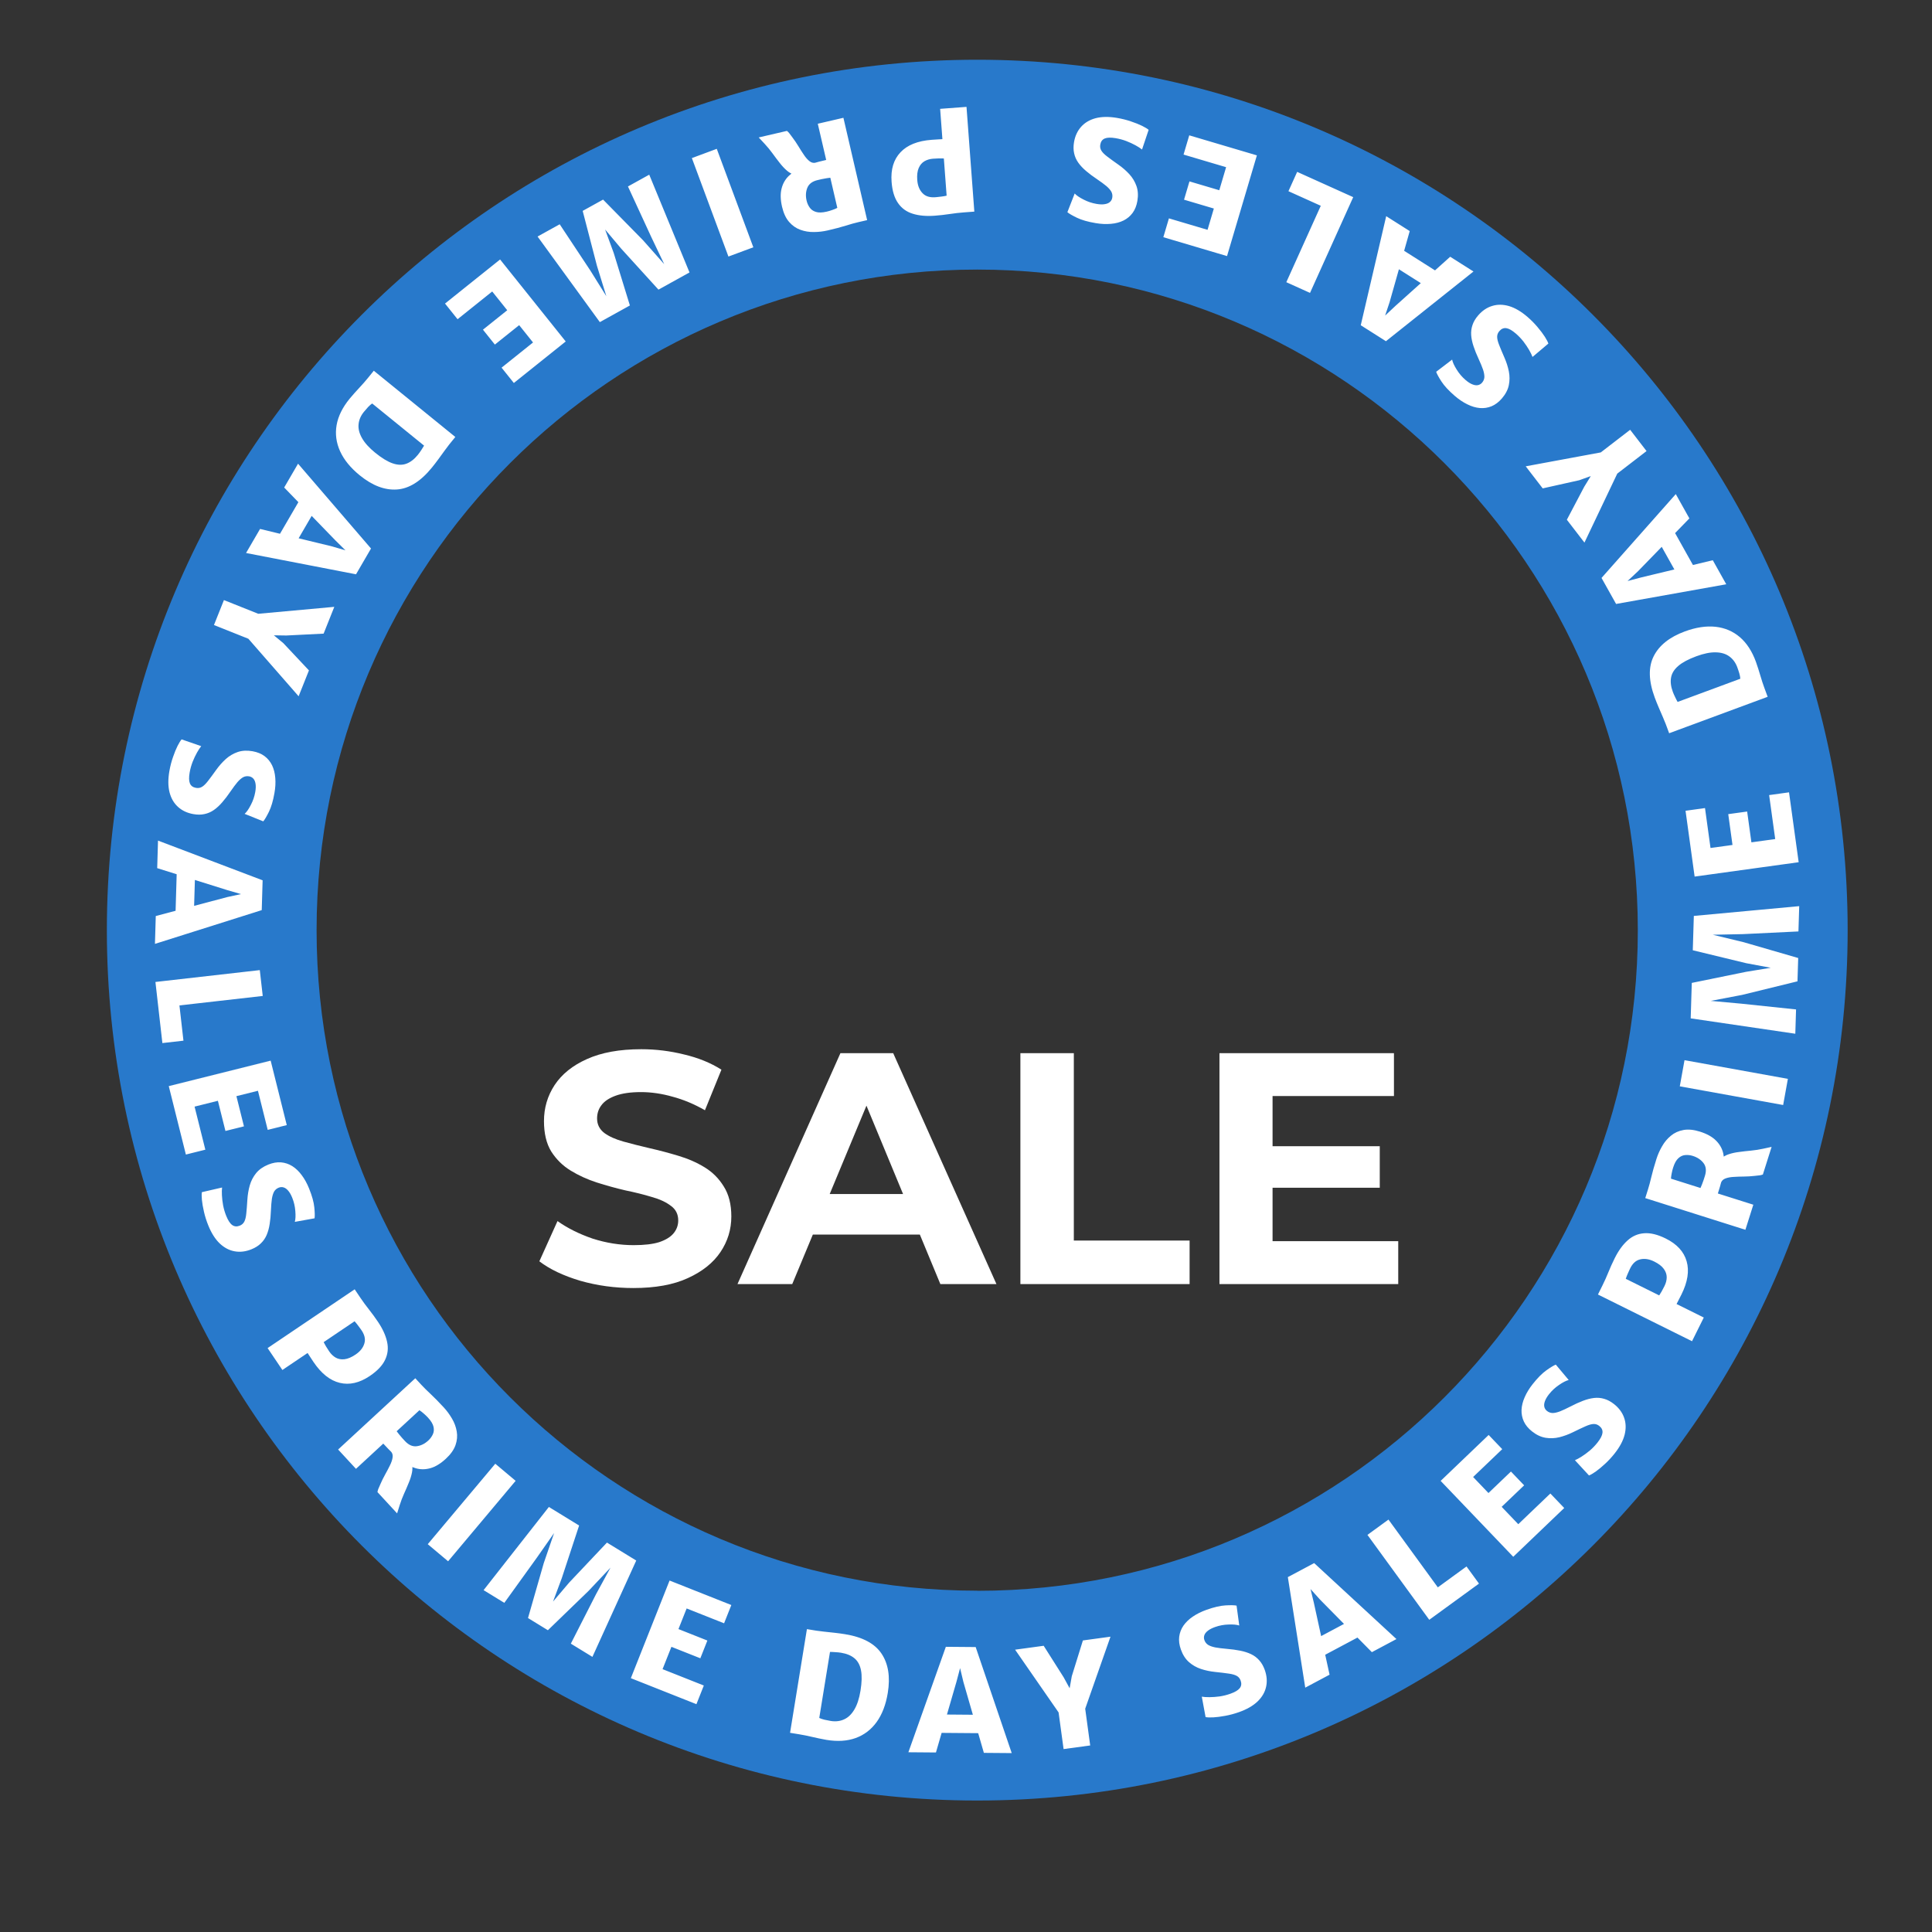
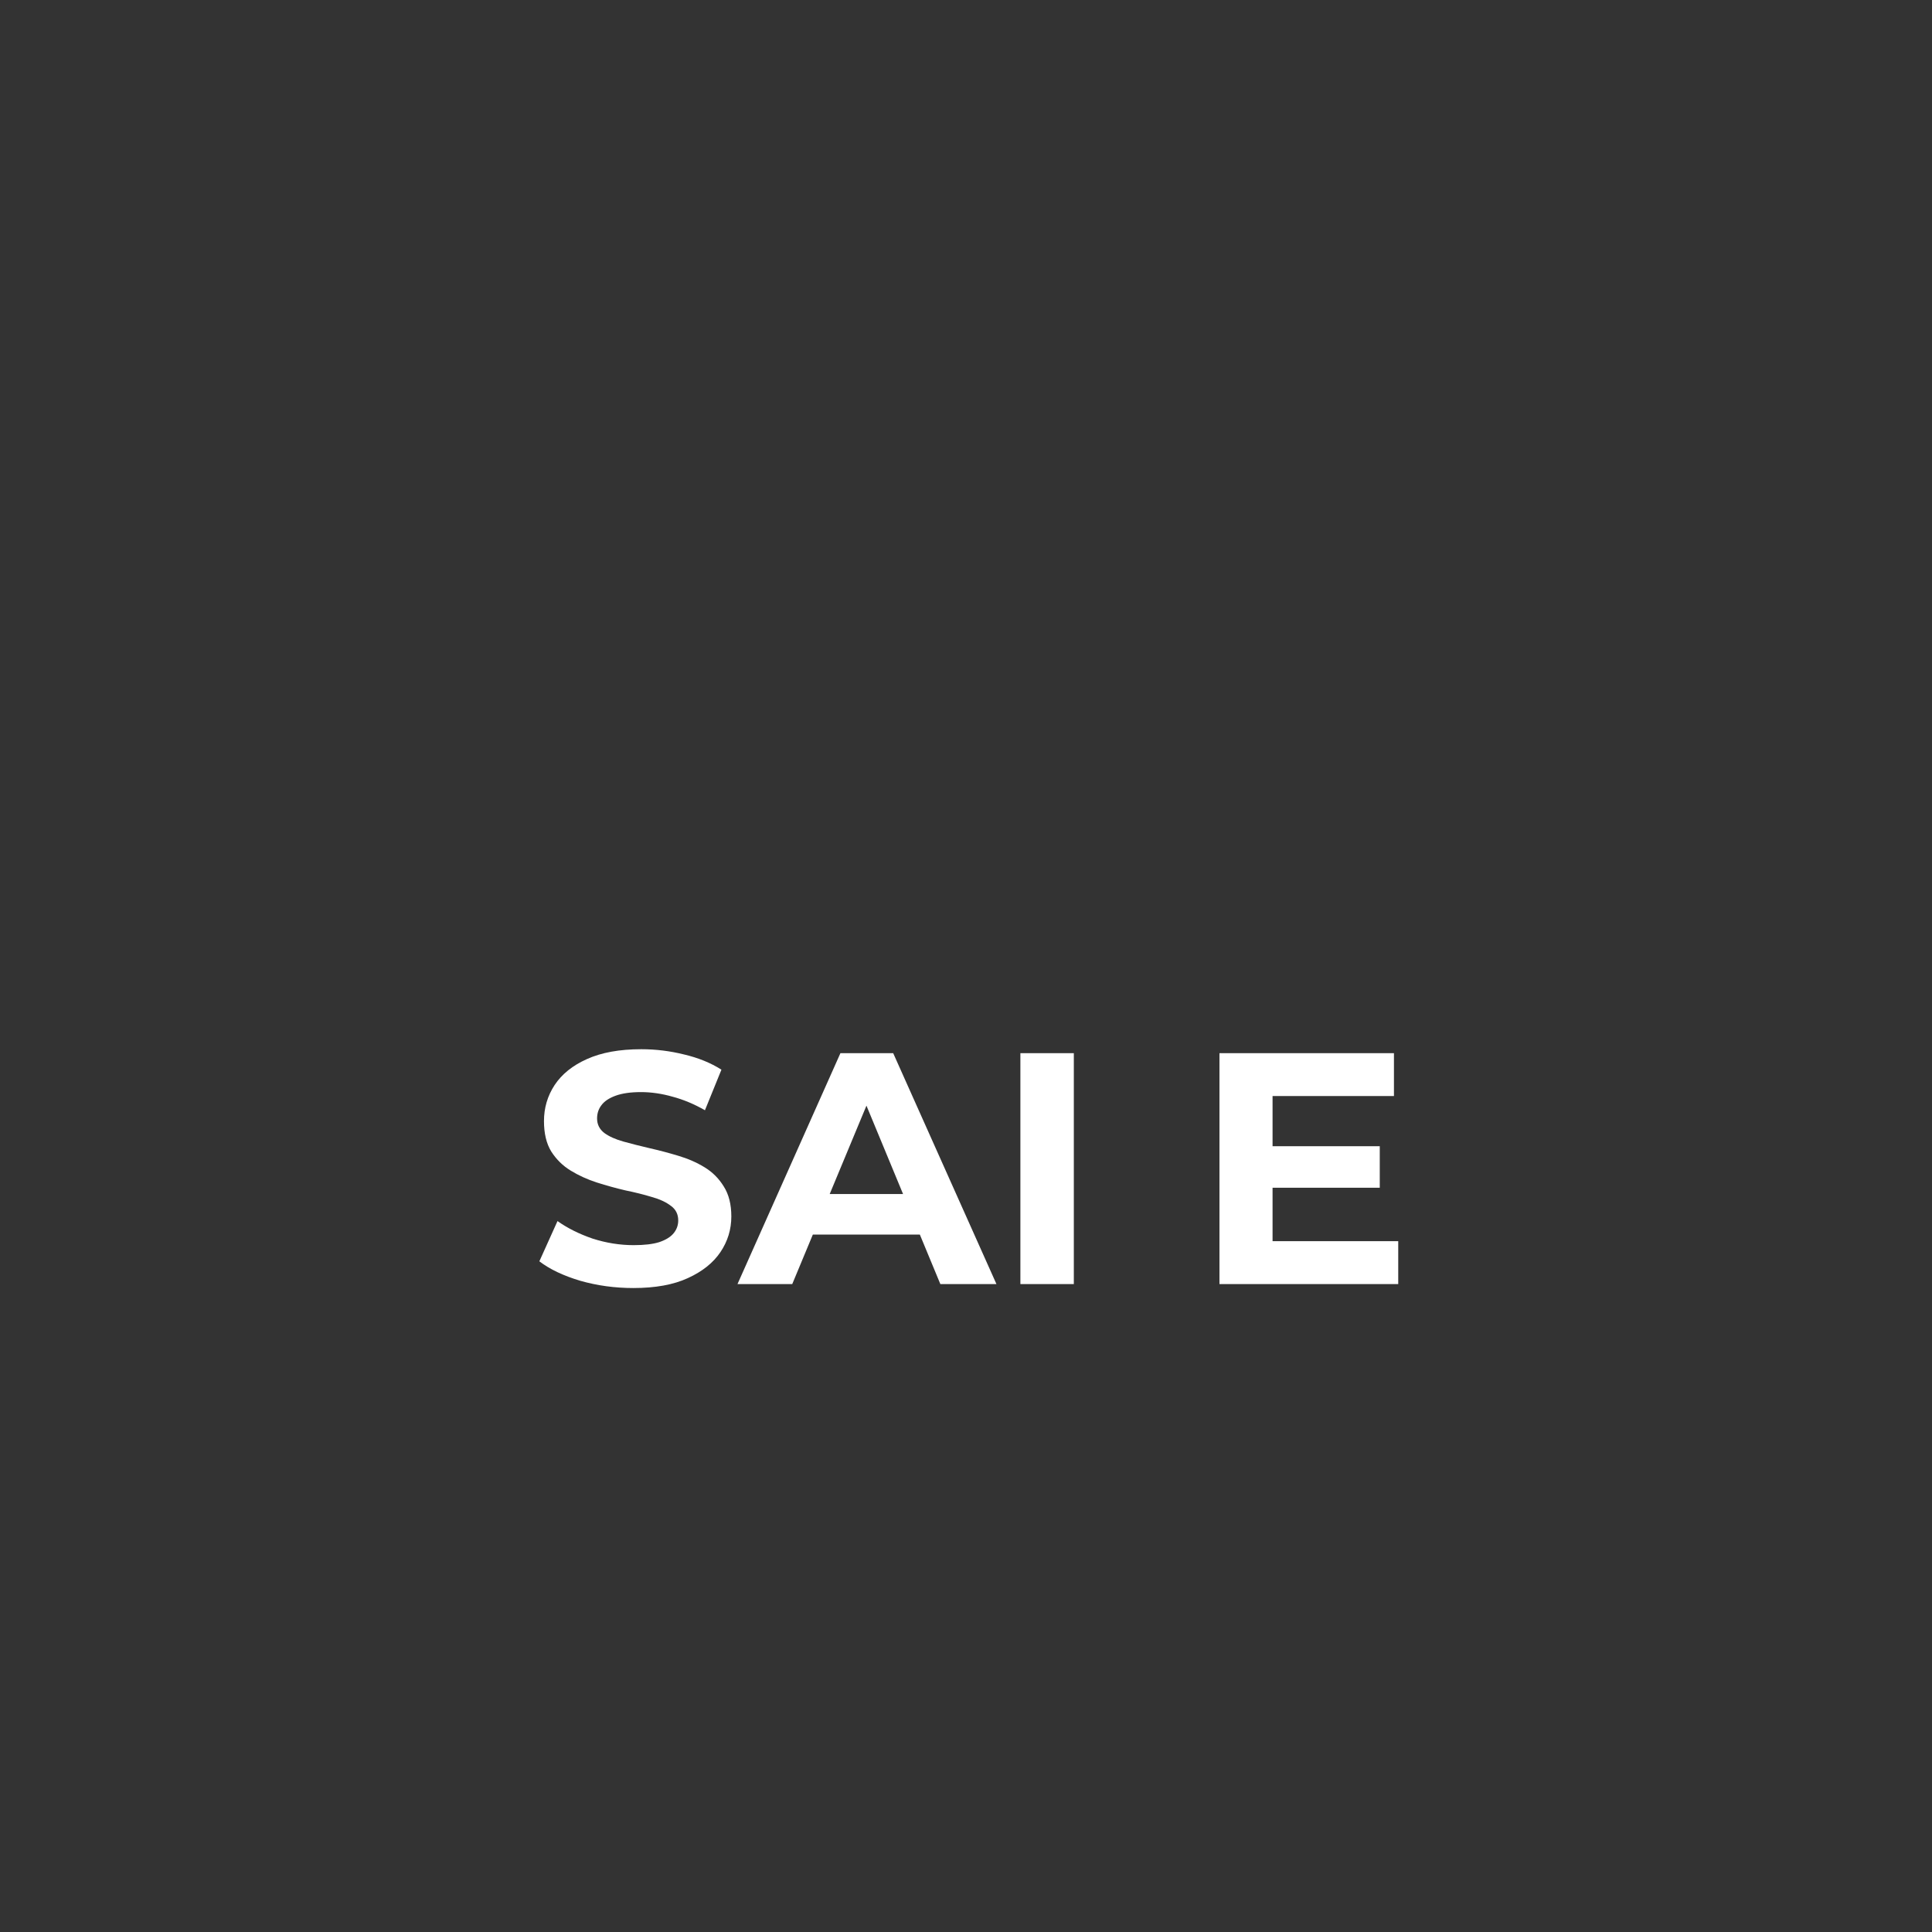
<svg xmlns="http://www.w3.org/2000/svg" fill="none" viewBox="0 0 164 164" height="164" width="164">
  <rect x="0" y="0" width="164" height="164" fill="#333333" stroke="none" />
-   <path fill="#2879CB" d="M82.96 5.071C42.153 5.071 9.071 38.153 9.071 78.96C9.071 119.767 42.153 152.84 82.96 152.84C123.767 152.84 156.84 119.767 156.84 78.96C156.84 38.153 123.758 5.071 82.96 5.071ZM82.96 135.028C51.987 135.028 26.874 109.933 26.874 78.96C26.874 47.988 51.996 22.883 82.96 22.883C113.924 22.883 139.028 47.997 139.028 78.969C139.028 109.942 113.933 135.037 82.96 135.037V135.028Z" />
-   <path fill="white" d="M82.043 9.072L82.707 17.963L81.834 18.028C81.427 18.058 81.021 18.105 80.617 18.167C80.208 18.23 79.782 18.278 79.34 18.311C78.626 18.364 78.006 18.308 77.48 18.143C76.954 17.982 76.539 17.682 76.234 17.243C75.924 16.805 75.74 16.201 75.683 15.431C75.604 14.378 75.857 13.543 76.44 12.926C77.02 12.309 77.902 11.956 79.087 11.868C79.318 11.85 79.504 11.838 79.644 11.832C79.784 11.826 79.901 11.819 79.997 11.812L79.805 9.239L82.043 9.072ZM80.12 13.451C79.991 13.449 79.853 13.447 79.704 13.446C79.556 13.449 79.39 13.457 79.207 13.471C78.927 13.492 78.682 13.565 78.471 13.689C78.256 13.817 78.094 14.01 77.984 14.266C77.872 14.528 77.831 14.866 77.862 15.28C77.897 15.759 78.05 16.135 78.319 16.407C78.584 16.684 78.978 16.793 79.499 16.734C79.634 16.724 79.779 16.707 79.934 16.684C80.089 16.664 80.23 16.64 80.356 16.61L80.12 13.451ZM69.419 10.504L71.594 9.999L73.608 18.685C73.526 18.704 73.444 18.723 73.363 18.742C73.277 18.762 73.193 18.781 73.111 18.8C73.025 18.82 72.942 18.839 72.86 18.858C72.548 18.931 72.193 19.029 71.795 19.155C71.393 19.281 70.883 19.416 70.263 19.559C69.881 19.648 69.49 19.694 69.088 19.696C68.687 19.703 68.305 19.64 67.941 19.506C67.579 19.377 67.26 19.155 66.986 18.841C66.712 18.527 66.512 18.097 66.385 17.552C66.248 16.959 66.234 16.447 66.343 16.015C66.449 15.588 66.651 15.229 66.949 14.938C67.248 14.652 67.618 14.42 68.057 14.244C68.203 14.182 68.349 14.119 68.494 14.057C68.64 13.994 68.837 13.924 69.086 13.845C69.332 13.772 69.68 13.683 70.132 13.578L69.419 10.504ZM70.482 15.086C70.401 15.092 70.294 15.107 70.16 15.13C70.025 15.153 69.89 15.178 69.752 15.206C69.616 15.238 69.501 15.264 69.407 15.286C68.963 15.389 68.672 15.604 68.535 15.932C68.398 16.263 68.376 16.63 68.469 17.031C68.519 17.245 68.605 17.439 68.727 17.612C68.847 17.79 69.023 17.915 69.258 17.988C69.489 18.061 69.795 18.054 70.177 17.965C70.333 17.929 70.49 17.883 70.649 17.825C70.805 17.773 70.948 17.713 71.076 17.646L70.482 15.086ZM66.801 11.111C66.861 11.159 66.922 11.218 66.984 11.29C67.043 11.367 67.135 11.489 67.26 11.657C67.438 11.891 67.606 12.14 67.766 12.402C67.926 12.669 68.084 12.916 68.239 13.143C68.39 13.37 68.546 13.548 68.707 13.675C68.869 13.806 69.042 13.852 69.226 13.813L68.816 14.327L67.48 14.834C67.239 14.787 67.013 14.671 66.801 14.486C66.586 14.302 66.379 14.079 66.178 13.818C65.975 13.561 65.77 13.29 65.565 13.005C65.36 12.724 65.143 12.461 64.913 12.214C64.83 12.123 64.746 12.031 64.659 11.941C64.572 11.85 64.487 11.759 64.404 11.667L66.801 11.111ZM60.844 12.634L63.948 20.992L61.833 21.777L58.73 13.419L60.844 12.634ZM55.111 14.828L58.529 23.127L55.894 24.586L52.734 21.11L51.365 19.482L52.093 21.465L53.469 25.93L50.918 27.343L45.632 20.078L47.511 19.038L50.11 22.962L51.47 25.144L50.674 22.567L49.461 17.902L51.193 16.943L54.589 20.398L56.383 22.423L55.275 20.101L53.305 15.828L55.111 14.828ZM42.451 22.026L48.022 28.986L43.619 32.511L42.577 31.209L45.247 29.071L44.07 27.601L42.008 29.25L40.996 27.985L43.057 26.336L41.782 24.743L38.841 27.098L37.776 25.767L42.451 22.026ZM31.731 31.47L38.651 37.093C38.593 37.164 38.535 37.235 38.477 37.307C38.419 37.378 38.361 37.45 38.303 37.521C38.245 37.592 38.187 37.664 38.129 37.735C38.036 37.85 37.909 38.02 37.747 38.244C37.583 38.471 37.406 38.714 37.217 38.973C37.025 39.234 36.842 39.472 36.668 39.686C35.714 40.86 34.722 41.481 33.692 41.551C32.661 41.621 31.612 41.222 30.544 40.354C29.758 39.716 29.2 39.033 28.869 38.305C28.541 37.58 28.442 36.838 28.574 36.08C28.709 35.323 29.079 34.577 29.682 33.841C29.963 33.507 30.238 33.197 30.507 32.911C30.773 32.627 31.015 32.352 31.232 32.085C31.288 32.017 31.343 31.948 31.398 31.88C31.454 31.812 31.509 31.744 31.565 31.675C31.62 31.607 31.676 31.539 31.731 31.47ZM31.592 34.249C31.491 34.316 31.377 34.416 31.248 34.549C31.123 34.684 30.998 34.828 30.875 34.98C30.616 35.305 30.47 35.653 30.437 36.023C30.401 36.397 30.498 36.785 30.728 37.187C30.955 37.593 31.33 38.009 31.855 38.436C32.411 38.887 32.902 39.186 33.33 39.332C33.76 39.481 34.15 39.491 34.497 39.361C34.842 39.234 35.168 38.983 35.473 38.607C35.566 38.492 35.663 38.357 35.764 38.202C35.867 38.049 35.945 37.924 35.998 37.828L31.592 34.249ZM24.123 41.383L25.3 39.361L31.494 46.562L30.221 48.75L20.887 46.942L22.076 44.899L28.172 46.378L29.323 46.714L28.468 45.869L24.123 41.383ZM25.763 41.88L26.985 42.882L24.927 46.419L23.458 45.842L25.763 41.88ZM19.008 50.939L22.307 52.255L21.5 52.14L28.378 51.513L27.471 53.787L24.307 53.945L22.791 53.922L22.903 53.643L24.049 54.592L26.225 56.907L25.349 59.103L20.79 53.886L21.462 54.373L18.163 53.056L19.008 50.939ZM14.38 65.443C14.454 65.026 14.556 64.632 14.687 64.261C14.813 63.893 14.942 63.577 15.075 63.312C15.211 63.047 15.325 62.865 15.416 62.763L17.081 63.339C16.972 63.47 16.853 63.651 16.722 63.884C16.591 64.117 16.468 64.377 16.352 64.666C16.239 64.958 16.155 65.258 16.101 65.566C16.027 65.979 16.034 66.289 16.119 66.495C16.203 66.705 16.376 66.833 16.636 66.879C16.825 66.913 16.994 66.884 17.145 66.793C17.299 66.702 17.468 66.537 17.653 66.298C17.837 66.062 18.072 65.745 18.358 65.344C18.601 65.006 18.87 64.702 19.166 64.433C19.465 64.166 19.801 63.967 20.173 63.838C20.549 63.71 20.972 63.687 21.44 63.77C21.842 63.842 22.179 63.979 22.452 64.181C22.728 64.389 22.942 64.648 23.094 64.96C23.245 65.275 23.336 65.632 23.367 66.032C23.402 66.432 23.378 66.864 23.295 67.329C23.178 67.991 23.021 68.519 22.825 68.915C22.629 69.311 22.47 69.579 22.347 69.72L20.766 69.086C20.935 68.934 21.11 68.682 21.29 68.332C21.473 67.987 21.598 67.621 21.667 67.235C21.716 66.96 21.724 66.728 21.693 66.539C21.665 66.351 21.604 66.204 21.509 66.098C21.414 65.992 21.294 65.926 21.148 65.9C20.971 65.869 20.804 65.892 20.648 65.97C20.495 66.052 20.332 66.192 20.159 66.389C19.99 66.591 19.793 66.854 19.568 67.18C19.332 67.528 19.099 67.834 18.869 68.098C18.639 68.366 18.401 68.586 18.155 68.757C17.909 68.929 17.643 69.044 17.356 69.103C17.073 69.167 16.758 69.168 16.411 69.106C15.887 69.013 15.453 68.808 15.107 68.491C14.76 68.178 14.521 67.763 14.389 67.249C14.261 66.734 14.258 66.132 14.38 65.443ZM13.344 73.693L13.413 71.354L22.293 74.726L22.218 77.257L13.153 80.122L13.223 77.759L19.286 76.15L20.458 75.897L19.303 75.562L13.344 73.693ZM15.023 73.347L16.575 73.645L16.453 77.735L14.887 77.929L15.023 73.347ZM13.194 83.355L22.053 82.349L22.303 84.543L15.232 85.346L15.572 88.339L13.784 88.542L13.194 83.355ZM14.326 92.196L22.976 90.034L24.343 95.506L22.725 95.91L21.896 92.592L20.068 93.049L20.708 95.611L19.137 96.003L18.496 93.442L16.517 93.937L17.431 97.592L15.778 98.005L14.326 92.196ZM17.68 104.02C17.521 103.627 17.398 103.239 17.312 102.855C17.224 102.476 17.166 102.14 17.138 101.845C17.113 101.549 17.112 101.333 17.136 101.199L18.852 100.803C18.83 100.972 18.825 101.19 18.838 101.456C18.851 101.723 18.884 102.009 18.939 102.315C18.998 102.623 19.087 102.922 19.203 103.211C19.36 103.6 19.53 103.86 19.712 103.989C19.895 104.122 20.109 104.139 20.354 104.041C20.532 103.969 20.66 103.854 20.739 103.697C20.822 103.539 20.878 103.309 20.907 103.008C20.938 102.711 20.969 102.317 20.999 101.826C21.026 101.41 21.093 101.01 21.201 100.625C21.312 100.239 21.491 99.893 21.739 99.586C21.989 99.278 22.335 99.035 22.777 98.856C23.155 98.704 23.514 98.641 23.853 98.668C24.197 98.697 24.516 98.804 24.81 98.987C25.105 99.174 25.372 99.428 25.61 99.751C25.852 100.072 26.061 100.451 26.237 100.889C26.489 101.512 26.637 102.043 26.68 102.483C26.724 102.922 26.732 103.234 26.702 103.418L25.025 103.72C25.088 103.501 25.102 103.195 25.069 102.803C25.041 102.413 24.954 102.037 24.807 101.673C24.702 101.413 24.587 101.212 24.46 101.069C24.337 100.925 24.207 100.833 24.07 100.793C23.933 100.753 23.796 100.761 23.659 100.817C23.492 100.884 23.363 100.992 23.272 101.141C23.187 101.292 23.123 101.497 23.08 101.756C23.043 102.016 23.016 102.344 22.999 102.74C22.983 103.16 22.948 103.543 22.893 103.889C22.84 104.238 22.755 104.551 22.638 104.827C22.521 105.103 22.356 105.341 22.145 105.543C21.938 105.748 21.671 105.916 21.345 106.047C20.852 106.247 20.374 106.303 19.913 106.218C19.453 106.136 19.03 105.912 18.645 105.546C18.263 105.178 17.942 104.669 17.68 104.02ZM22.716 114.433L30.107 109.445L30.597 110.172C30.825 110.51 31.067 110.839 31.321 111.159C31.578 111.483 31.831 111.829 32.079 112.197C32.48 112.79 32.739 113.356 32.856 113.895C32.977 114.431 32.922 114.941 32.693 115.423C32.466 115.91 32.033 116.368 31.393 116.8C30.518 117.391 29.667 117.586 28.842 117.385C28.019 117.188 27.275 116.597 26.61 115.612C26.48 115.42 26.378 115.265 26.303 115.146C26.228 115.028 26.164 114.929 26.11 114.85L23.971 116.293L22.716 114.433ZM27.473 113.93C27.534 114.043 27.602 114.164 27.674 114.293C27.751 114.42 27.84 114.56 27.943 114.713C28.1 114.945 28.284 115.122 28.497 115.244C28.715 115.367 28.963 115.412 29.24 115.38C29.523 115.348 29.836 115.216 30.181 114.983C30.579 114.715 30.83 114.396 30.933 114.027C31.042 113.659 30.942 113.264 30.632 112.841C30.556 112.728 30.469 112.61 30.372 112.488C30.278 112.363 30.187 112.253 30.099 112.158L27.473 113.93ZM30.217 124.684L28.702 123.044L35.252 116.995C35.309 117.056 35.366 117.118 35.423 117.18C35.483 117.244 35.541 117.308 35.598 117.369C35.658 117.434 35.716 117.497 35.773 117.559C35.991 117.794 36.252 118.053 36.558 118.337C36.866 118.624 37.236 119.001 37.668 119.468C37.934 119.756 38.167 120.074 38.369 120.422C38.573 120.767 38.707 121.13 38.771 121.512C38.838 121.891 38.803 122.278 38.666 122.671C38.528 123.065 38.254 123.452 37.843 123.832C37.396 124.244 36.958 124.51 36.529 124.629C36.105 124.748 35.693 124.75 35.293 124.635C34.895 124.517 34.511 124.311 34.141 124.016C34.015 123.92 33.888 123.825 33.762 123.729C33.636 123.633 33.477 123.497 33.286 123.319C33.1 123.142 32.85 122.883 32.535 122.542L30.217 124.684ZM33.672 121.492C33.718 121.559 33.784 121.645 33.87 121.75C33.957 121.856 34.046 121.961 34.138 122.067C34.233 122.17 34.313 122.256 34.378 122.327C34.688 122.662 35.019 122.808 35.371 122.765C35.727 122.72 36.056 122.558 36.359 122.278C36.52 122.129 36.646 121.958 36.736 121.767C36.831 121.575 36.852 121.359 36.8 121.12C36.75 120.883 36.592 120.62 36.326 120.332C36.217 120.215 36.098 120.101 35.97 119.991C35.847 119.881 35.724 119.787 35.603 119.709L33.672 121.492ZM32.041 126.658C32.052 126.582 32.074 126.5 32.105 126.41C32.143 126.321 32.204 126.181 32.288 125.989C32.403 125.719 32.536 125.449 32.685 125.181C32.837 124.909 32.974 124.65 33.094 124.403C33.217 124.159 33.294 123.935 33.324 123.733C33.358 123.528 33.313 123.354 33.188 123.214L33.838 123.316L34.94 124.226C35.018 124.458 35.029 124.712 34.973 124.987C34.919 125.265 34.829 125.556 34.7 125.86C34.578 126.163 34.444 126.475 34.298 126.795C34.155 127.112 34.034 127.431 33.933 127.752C33.895 127.87 33.857 127.989 33.821 128.109C33.785 128.229 33.748 128.348 33.709 128.465L32.041 126.658ZM36.31 131.08L42.043 124.251L43.771 125.702L38.038 132.531L36.31 131.08ZM41.05 134.981L46.592 127.92L49.159 129.495L47.69 133.957L46.946 135.95L48.314 134.339L51.522 130.944L54.008 132.468L50.288 140.646L48.456 139.523L50.593 135.329L51.823 133.071L49.972 135.033L46.508 138.384L44.821 137.349L46.156 132.692L47.035 130.135L45.56 132.242L42.81 136.06L41.05 134.981ZM53.55 142.454L56.837 134.166L62.08 136.245L61.465 137.796L58.286 136.535L57.592 138.286L60.046 139.259L59.449 140.765L56.994 139.792L56.242 141.688L59.745 143.077L59.117 144.661L53.55 142.454ZM67.065 147.091L68.496 138.291C68.587 138.306 68.678 138.321 68.769 138.335C68.86 138.35 68.95 138.365 69.041 138.38C69.132 138.395 69.223 138.409 69.314 138.424C69.46 138.448 69.67 138.474 69.945 138.503C70.224 138.532 70.523 138.564 70.841 138.6C71.164 138.636 71.461 138.676 71.733 138.721C73.226 138.963 74.259 139.514 74.832 140.374C75.406 141.233 75.582 142.341 75.361 143.7C75.198 144.698 74.884 145.523 74.418 146.172C73.952 146.818 73.357 147.272 72.634 147.535C71.911 147.795 71.08 147.846 70.141 147.689C69.712 147.611 69.306 147.527 68.923 147.436C68.545 147.346 68.186 147.274 67.846 147.219C67.76 147.204 67.673 147.19 67.586 147.176C67.499 147.162 67.412 147.148 67.325 147.134C67.238 147.12 67.152 147.106 67.065 147.091ZM69.544 145.829C69.652 145.883 69.796 145.933 69.975 145.978C70.155 146.02 70.341 146.056 70.535 146.088C70.946 146.151 71.32 146.104 71.658 145.948C71.999 145.793 72.287 145.516 72.523 145.116C72.762 144.717 72.936 144.184 73.044 143.517C73.159 142.811 73.174 142.235 73.088 141.792C73.003 141.344 72.817 141.002 72.531 140.765C72.25 140.529 71.87 140.372 71.392 140.294C71.246 140.27 71.081 140.254 70.896 140.244C70.712 140.23 70.565 140.224 70.455 140.227L69.544 145.829ZM79.449 148.761L77.109 148.742L80.289 139.791L82.821 139.812L85.881 148.813L83.517 148.794L81.777 142.767L81.498 141.601L81.189 142.763L79.449 148.761ZM79.066 147.09L79.331 145.532L83.423 145.565L83.65 147.127L79.066 147.09ZM90.284 148.473L89.804 144.953L90.102 145.712L86.168 140.035L88.594 139.704L90.29 142.38L91.016 143.71L90.719 143.751L90.98 142.286L91.923 139.251L94.265 138.932L91.97 145.47L92.064 144.645L92.543 148.165L90.284 148.473ZM105.18 145.334C104.78 145.476 104.387 145.581 103.999 145.651C103.617 145.722 103.279 145.766 102.983 145.782C102.686 145.794 102.471 145.785 102.337 145.756L102.016 144.024C102.184 144.053 102.401 144.068 102.668 144.066C102.935 144.065 103.222 144.044 103.53 144.003C103.84 143.956 104.143 143.881 104.437 143.777C104.832 143.637 105.099 143.478 105.236 143.303C105.377 143.125 105.403 142.912 105.315 142.663C105.251 142.482 105.142 142.349 104.989 142.263C104.834 142.174 104.607 142.108 104.308 142.066C104.012 142.022 103.619 141.974 103.13 141.923C102.716 141.879 102.319 141.795 101.939 141.67C101.559 141.542 101.22 141.348 100.924 141.088C100.627 140.824 100.399 140.468 100.24 140.019C100.104 139.634 100.056 139.273 100.098 138.936C100.142 138.594 100.262 138.28 100.458 137.994C100.658 137.707 100.923 137.451 101.256 137.227C101.587 137 101.975 136.807 102.42 136.649C103.053 136.425 103.59 136.3 104.031 136.275C104.472 136.251 104.784 136.257 104.967 136.294L105.196 137.982C104.98 137.91 104.675 137.883 104.282 137.899C103.891 137.91 103.511 137.981 103.142 138.112C102.878 138.206 102.672 138.313 102.523 138.433C102.374 138.55 102.276 138.675 102.231 138.81C102.185 138.945 102.187 139.083 102.237 139.222C102.297 139.392 102.399 139.525 102.544 139.622C102.691 139.715 102.893 139.787 103.15 139.841C103.409 139.889 103.735 139.93 104.129 139.964C104.549 139.998 104.93 140.05 105.273 140.119C105.619 140.187 105.928 140.286 106.199 140.415C106.469 140.544 106.701 140.719 106.894 140.939C107.089 141.154 107.245 141.428 107.363 141.759C107.54 142.261 107.577 142.74 107.471 143.198C107.37 143.654 107.128 144.066 106.745 144.435C106.361 144.801 105.839 145.1 105.18 145.334ZM112.862 142.158L110.797 143.258L109.32 133.875L111.554 132.685L118.539 139.134L116.452 140.246L112.048 135.78L111.246 134.888L111.529 136.057L112.862 142.158ZM111.728 140.872L111.217 139.377L114.829 137.453L115.774 138.717L111.728 140.872ZM121.325 137.498L116.077 130.291L117.862 128.991L122.051 134.744L124.486 132.971L125.545 134.426L121.325 137.498ZM128.454 132.149L122.291 125.707L126.366 121.808L127.519 123.013L125.048 125.377L126.35 126.738L128.258 124.913L129.378 126.084L127.47 127.909L128.88 129.383L131.603 126.778L132.781 128.009L128.454 132.149ZM137.064 123.375C136.801 123.708 136.525 124.006 136.234 124.271C135.949 124.535 135.685 124.753 135.444 124.924C135.198 125.092 135.012 125.2 134.883 125.246L133.689 123.951C133.846 123.887 134.038 123.784 134.263 123.64C134.488 123.497 134.72 123.326 134.959 123.127C135.197 122.922 135.412 122.698 135.606 122.453C135.866 122.123 136.007 121.847 136.029 121.625C136.054 121.4 135.963 121.206 135.756 121.042C135.605 120.923 135.442 120.869 135.266 120.878C135.088 120.885 134.86 120.95 134.585 121.073C134.311 121.194 133.954 121.363 133.512 121.58C133.138 121.763 132.757 121.904 132.37 122.001C131.979 122.095 131.59 122.111 131.201 122.048C130.808 121.984 130.426 121.804 130.052 121.509C129.732 121.256 129.499 120.976 129.355 120.668C129.21 120.355 129.144 120.025 129.157 119.679C129.173 119.329 129.262 118.972 129.424 118.605C129.583 118.236 129.808 117.866 130.101 117.496C130.517 116.968 130.905 116.577 131.266 116.321C131.626 116.065 131.893 115.904 132.067 115.838L133.161 117.144C132.94 117.199 132.667 117.338 132.343 117.561C132.018 117.779 131.734 118.041 131.491 118.349C131.318 118.569 131.201 118.769 131.139 118.95C131.075 119.128 131.059 119.287 131.093 119.425C131.126 119.564 131.201 119.679 131.317 119.771C131.458 119.882 131.616 119.94 131.79 119.946C131.964 119.945 132.174 119.899 132.419 119.807C132.664 119.71 132.962 119.571 133.314 119.39C133.687 119.195 134.037 119.036 134.364 118.912C134.694 118.785 135.008 118.704 135.305 118.669C135.603 118.634 135.892 118.658 136.173 118.742C136.452 118.82 136.73 118.968 137.007 119.186C137.424 119.516 137.71 119.902 137.865 120.346C138.022 120.786 138.037 121.264 137.91 121.78C137.78 122.294 137.498 122.825 137.064 123.375ZM143.63 113.85L135.644 109.887L136.033 109.102C136.214 108.737 136.381 108.364 136.534 107.984C136.689 107.601 136.865 107.211 137.062 106.813C137.38 106.172 137.744 105.667 138.155 105.299C138.561 104.929 139.031 104.725 139.564 104.686C140.099 104.643 140.712 104.793 141.404 105.136C142.35 105.605 142.939 106.249 143.172 107.065C143.408 107.879 143.261 108.817 142.733 109.882C142.63 110.089 142.545 110.255 142.479 110.379C142.414 110.502 142.359 110.607 142.317 110.693L144.628 111.84L143.63 113.85ZM140.844 109.962C140.912 109.853 140.984 109.735 141.06 109.608C141.133 109.478 141.211 109.332 141.292 109.167C141.417 108.916 141.48 108.668 141.481 108.423C141.48 108.172 141.397 107.935 141.232 107.71C141.065 107.48 140.795 107.272 140.422 107.087C139.992 106.874 139.591 106.813 139.22 106.906C138.846 106.993 138.552 107.275 138.337 107.754C138.276 107.875 138.217 108.009 138.158 108.154C138.096 108.297 138.045 108.431 138.006 108.554L140.844 109.962ZM148.833 102.263L148.16 104.391L139.659 101.702C139.684 101.622 139.709 101.542 139.735 101.462C139.761 101.378 139.787 101.296 139.812 101.216C139.839 101.132 139.865 101.05 139.89 100.97C139.987 100.665 140.082 100.309 140.177 99.903C140.273 99.493 140.417 98.985 140.609 98.378C140.727 98.004 140.887 97.644 141.09 97.297C141.288 96.948 141.537 96.652 141.837 96.407C142.133 96.16 142.486 95.999 142.896 95.923C143.306 95.847 143.778 95.894 144.312 96.063C144.891 96.246 145.339 96.495 145.655 96.809C145.969 97.118 146.175 97.474 146.273 97.879C146.368 98.282 146.379 98.718 146.307 99.186C146.286 99.343 146.266 99.5 146.246 99.657C146.225 99.814 146.186 100.02 146.126 100.274C146.064 100.523 145.963 100.869 145.823 101.311L148.833 102.263ZM144.348 100.844C144.383 100.772 144.425 100.672 144.474 100.544C144.522 100.417 144.57 100.287 144.616 100.155C144.658 100.021 144.694 99.909 144.723 99.817C144.86 99.383 144.823 99.023 144.611 98.738C144.395 98.451 144.091 98.246 143.698 98.122C143.488 98.055 143.278 98.031 143.067 98.048C142.853 98.06 142.656 98.148 142.473 98.313C142.292 98.474 142.143 98.742 142.025 99.115C141.976 99.268 141.937 99.427 141.905 99.594C141.871 99.755 141.85 99.907 141.842 100.052L144.348 100.844ZM149.643 99.7C149.571 99.727 149.489 99.749 149.396 99.766C149.3 99.778 149.147 99.795 148.939 99.817C148.647 99.85 148.348 99.869 148.04 99.872C147.729 99.875 147.437 99.885 147.162 99.903C146.889 99.917 146.657 99.962 146.466 100.035C146.271 100.108 146.143 100.233 146.083 100.411L145.849 99.796L146.093 98.388C146.256 98.205 146.471 98.069 146.738 97.982C147.006 97.89 147.303 97.825 147.631 97.786C147.955 97.742 148.292 97.703 148.642 97.671C148.988 97.638 149.326 97.585 149.655 97.513C149.776 97.489 149.898 97.462 150.02 97.434C150.142 97.405 150.264 97.379 150.385 97.354L149.643 99.7ZM151.365 93.8L142.591 92.214L142.992 89.994L151.766 91.58L151.365 93.8ZM152.397 87.75L143.517 86.445L143.609 83.435L148.212 82.495L150.311 82.151L148.234 81.763L143.694 80.664L143.783 77.749L152.728 76.919L152.663 79.066L147.961 79.294L145.391 79.347L148.013 79.98L152.642 81.322L152.581 83.301L147.876 84.454L145.219 84.961L147.781 85.195L152.46 85.687L152.397 87.75ZM152.682 73.19L143.85 74.41L143.079 68.823L144.731 68.594L145.199 71.982L147.065 71.725L146.704 69.109L148.309 68.888L148.67 71.503L150.691 71.224L150.175 67.492L151.863 67.258L152.682 73.19ZM150.05 59.149L141.687 62.242C141.655 62.156 141.624 62.07 141.592 61.983C141.56 61.897 141.528 61.811 141.496 61.725C141.464 61.638 141.432 61.552 141.4 61.466C141.349 61.327 141.268 61.131 141.157 60.877C141.045 60.62 140.926 60.345 140.8 60.05C140.672 59.752 140.561 59.473 140.465 59.214C139.941 57.796 139.911 56.626 140.376 55.703C140.84 54.781 141.718 54.081 143.009 53.603C143.958 53.252 144.83 53.12 145.625 53.205C146.416 53.292 147.105 53.586 147.691 54.085C148.273 54.587 148.727 55.284 149.053 56.179C149.197 56.59 149.324 56.985 149.433 57.362C149.542 57.736 149.656 58.084 149.775 58.407C149.806 58.489 149.836 58.572 149.867 58.654C149.897 58.737 149.928 58.819 149.958 58.902C149.989 58.984 150.019 59.067 150.05 59.149ZM147.729 57.615C147.723 57.494 147.695 57.344 147.646 57.166C147.594 56.989 147.534 56.809 147.466 56.625C147.318 56.236 147.093 55.934 146.791 55.717C146.487 55.496 146.104 55.382 145.64 55.375C145.176 55.363 144.626 55.475 143.992 55.709C143.321 55.958 142.813 56.228 142.47 56.522C142.122 56.817 141.916 57.147 141.851 57.512C141.784 57.874 141.834 58.281 142.002 58.735C142.054 58.874 142.121 59.026 142.203 59.192C142.282 59.359 142.35 59.49 142.406 59.584L147.729 57.615ZM145.392 47.555L146.535 49.597L137.184 51.268L135.947 49.059L142.251 41.942L143.405 44.005L139.032 48.502L138.157 49.321L139.319 49.015L145.392 47.555ZM144.13 48.715L142.645 49.257L140.647 45.686L141.891 44.715L144.13 48.715ZM139.769 38.29L136.954 40.457L137.465 39.822L134.498 46.059L133.004 44.119L134.481 41.316L135.273 40.025L135.456 40.262L134.056 40.765L130.954 41.457L129.512 39.584L136.325 38.322L135.563 38.651L138.378 36.483L139.769 38.29ZM129.663 26.902C129.983 27.18 130.27 27.469 130.521 27.771C130.773 28.068 130.978 28.341 131.138 28.59C131.296 28.842 131.395 29.034 131.435 29.164L130.089 30.3C130.032 30.14 129.937 29.944 129.804 29.712C129.67 29.481 129.51 29.242 129.322 28.995C129.128 28.748 128.913 28.522 128.677 28.318C128.359 28.044 128.09 27.89 127.869 27.858C127.645 27.824 127.447 27.906 127.275 28.106C127.149 28.251 127.087 28.412 127.088 28.587C127.087 28.766 127.142 28.996 127.254 29.277C127.362 29.556 127.515 29.92 127.712 30.371C127.879 30.753 128.002 31.14 128.081 31.531C128.158 31.925 128.157 32.315 128.077 32.701C127.995 33.09 127.798 33.464 127.487 33.825C127.22 34.133 126.93 34.353 126.616 34.484C126.297 34.615 125.965 34.666 125.619 34.637C125.271 34.606 124.918 34.501 124.559 34.323C124.197 34.148 123.838 33.906 123.481 33.598C122.972 33.158 122.598 32.753 122.358 32.382C122.118 32.011 121.969 31.737 121.911 31.56L123.265 30.525C123.31 30.749 123.436 31.027 123.645 31.361C123.848 31.695 124.098 31.99 124.394 32.246C124.606 32.429 124.801 32.556 124.979 32.625C125.155 32.697 125.312 32.72 125.452 32.693C125.592 32.665 125.71 32.596 125.807 32.484C125.925 32.347 125.99 32.193 126.003 32.019C126.01 31.845 125.973 31.634 125.893 31.384C125.807 31.135 125.681 30.831 125.516 30.472C125.338 30.09 125.194 29.734 125.085 29.401C124.972 29.066 124.905 28.749 124.883 28.45C124.862 28.151 124.899 27.864 124.995 27.587C125.085 27.311 125.246 27.04 125.476 26.774C125.824 26.371 126.222 26.102 126.672 25.968C127.119 25.83 127.597 25.836 128.107 25.986C128.614 26.139 129.133 26.445 129.663 26.902ZM123.102 21.794L125.078 23.047L117.647 28.964L115.509 27.608L117.669 18.35L119.666 19.616L117.957 25.651L117.577 26.788L118.454 25.966L123.102 21.794ZM122.543 23.415L121.495 24.597L118.039 22.407L118.672 20.96L122.543 23.415ZM114.869 16.735L111.203 24.863L109.19 23.955L112.116 17.468L109.371 16.23L110.111 14.589L114.869 16.735ZM106.692 13.189L104.158 21.738L98.751 20.135L99.225 18.536L102.504 19.508L103.039 17.701L100.508 16.951L100.969 15.398L103.5 16.148L104.079 14.192L100.467 13.121L100.951 11.488L106.692 13.189ZM94.815 10.008C95.233 10.079 95.628 10.178 96 10.305C96.369 10.428 96.686 10.555 96.952 10.685C97.218 10.819 97.402 10.931 97.504 11.021L96.943 12.691C96.811 12.584 96.628 12.466 96.394 12.337C96.16 12.208 95.899 12.087 95.609 11.974C95.316 11.863 95.015 11.782 94.707 11.73C94.293 11.66 93.984 11.669 93.778 11.756C93.569 11.842 93.442 12.016 93.398 12.276C93.366 12.466 93.397 12.635 93.489 12.784C93.581 12.938 93.747 13.106 93.988 13.288C94.225 13.47 94.545 13.703 94.948 13.986C95.289 14.226 95.594 14.492 95.865 14.785C96.136 15.082 96.337 15.416 96.469 15.788C96.601 16.163 96.627 16.585 96.548 17.054C96.48 17.457 96.346 17.795 96.145 18.07C95.94 18.347 95.683 18.564 95.373 18.718C95.059 18.872 94.702 18.966 94.303 19C93.903 19.038 93.47 19.018 93.005 18.939C92.342 18.828 91.812 18.675 91.415 18.483C91.017 18.29 90.748 18.133 90.606 18.012L91.226 16.425C91.381 16.593 91.633 16.765 91.985 16.942C92.332 17.122 92.698 17.245 93.085 17.31C93.361 17.357 93.593 17.363 93.781 17.33C93.969 17.301 94.115 17.238 94.221 17.143C94.326 17.047 94.391 16.926 94.416 16.78C94.446 16.602 94.421 16.436 94.342 16.281C94.258 16.129 94.117 15.967 93.918 15.796C93.716 15.627 93.45 15.433 93.123 15.211C92.772 14.978 92.465 14.747 92.199 14.52C91.929 14.292 91.707 14.056 91.533 13.811C91.359 13.567 91.242 13.302 91.18 13.016C91.115 12.733 91.111 12.418 91.169 12.071C91.258 11.546 91.459 11.11 91.774 10.761C92.084 10.412 92.496 10.169 93.01 10.032C93.523 9.9 94.125 9.892 94.815 10.008Z" />
-   <path fill="white" d="M53.764 109.336C52.196 109.336 50.693 109.131 49.256 108.72C47.819 108.291 46.661 107.74 45.784 107.068L47.324 103.652C48.164 104.249 49.153 104.744 50.292 105.136C51.449 105.509 52.616 105.696 53.792 105.696C54.688 105.696 55.407 105.612 55.948 105.444C56.508 105.257 56.919 105.005 57.18 104.688C57.441 104.371 57.572 104.007 57.572 103.596C57.572 103.073 57.367 102.663 56.956 102.364C56.545 102.047 56.004 101.795 55.332 101.608C54.66 101.403 53.913 101.216 53.092 101.048C52.289 100.861 51.477 100.637 50.656 100.376C49.853 100.115 49.116 99.779 48.444 99.368C47.772 98.957 47.221 98.416 46.792 97.744C46.381 97.072 46.176 96.213 46.176 95.168C46.176 94.048 46.475 93.031 47.072 92.116C47.688 91.183 48.603 90.445 49.816 89.904C51.048 89.344 52.588 89.064 54.436 89.064C55.668 89.064 56.881 89.213 58.076 89.512C59.271 89.792 60.325 90.221 61.24 90.8L59.84 94.244C58.925 93.721 58.011 93.339 57.096 93.096C56.181 92.835 55.285 92.704 54.408 92.704C53.531 92.704 52.812 92.807 52.252 93.012C51.692 93.217 51.291 93.488 51.048 93.824C50.805 94.141 50.684 94.515 50.684 94.944C50.684 95.448 50.889 95.859 51.3 96.176C51.711 96.475 52.252 96.717 52.924 96.904C53.596 97.091 54.333 97.277 55.136 97.464C55.957 97.651 56.769 97.865 57.572 98.108C58.393 98.351 59.14 98.677 59.812 99.088C60.484 99.499 61.025 100.04 61.436 100.712C61.865 101.384 62.08 102.233 62.08 103.26C62.08 104.361 61.772 105.369 61.156 106.284C60.54 107.199 59.616 107.936 58.384 108.496C57.171 109.056 55.631 109.336 53.764 109.336ZM62.603 109L71.34 89.4H75.82L84.584 109H79.823L72.656 91.696H74.448L67.251 109H62.603ZM66.972 104.8L68.175 101.356H78.255L79.487 104.8H66.972ZM86.617 109V89.4H91.153V105.304H100.981V109H86.617ZM107.687 97.296H117.123V100.824H107.687V97.296ZM108.023 105.36H118.691V109H103.515V89.4H118.327V93.04H108.023V105.36Z" />
+   <path fill="white" d="M53.764 109.336C52.196 109.336 50.693 109.131 49.256 108.72C47.819 108.291 46.661 107.74 45.784 107.068L47.324 103.652C48.164 104.249 49.153 104.744 50.292 105.136C51.449 105.509 52.616 105.696 53.792 105.696C54.688 105.696 55.407 105.612 55.948 105.444C56.508 105.257 56.919 105.005 57.18 104.688C57.441 104.371 57.572 104.007 57.572 103.596C57.572 103.073 57.367 102.663 56.956 102.364C56.545 102.047 56.004 101.795 55.332 101.608C54.66 101.403 53.913 101.216 53.092 101.048C52.289 100.861 51.477 100.637 50.656 100.376C49.853 100.115 49.116 99.779 48.444 99.368C47.772 98.957 47.221 98.416 46.792 97.744C46.381 97.072 46.176 96.213 46.176 95.168C46.176 94.048 46.475 93.031 47.072 92.116C47.688 91.183 48.603 90.445 49.816 89.904C51.048 89.344 52.588 89.064 54.436 89.064C55.668 89.064 56.881 89.213 58.076 89.512C59.271 89.792 60.325 90.221 61.24 90.8L59.84 94.244C58.925 93.721 58.011 93.339 57.096 93.096C56.181 92.835 55.285 92.704 54.408 92.704C53.531 92.704 52.812 92.807 52.252 93.012C51.692 93.217 51.291 93.488 51.048 93.824C50.805 94.141 50.684 94.515 50.684 94.944C50.684 95.448 50.889 95.859 51.3 96.176C51.711 96.475 52.252 96.717 52.924 96.904C53.596 97.091 54.333 97.277 55.136 97.464C55.957 97.651 56.769 97.865 57.572 98.108C58.393 98.351 59.14 98.677 59.812 99.088C60.484 99.499 61.025 100.04 61.436 100.712C61.865 101.384 62.08 102.233 62.08 103.26C62.08 104.361 61.772 105.369 61.156 106.284C60.54 107.199 59.616 107.936 58.384 108.496C57.171 109.056 55.631 109.336 53.764 109.336ZM62.603 109L71.34 89.4H75.82L84.584 109H79.823L72.656 91.696H74.448L67.251 109H62.603ZM66.972 104.8L68.175 101.356H78.255L79.487 104.8H66.972ZM86.617 109V89.4H91.153V105.304V109H86.617ZM107.687 97.296H117.123V100.824H107.687V97.296ZM108.023 105.36H118.691V109H103.515V89.4H118.327V93.04H108.023V105.36Z" />
</svg>